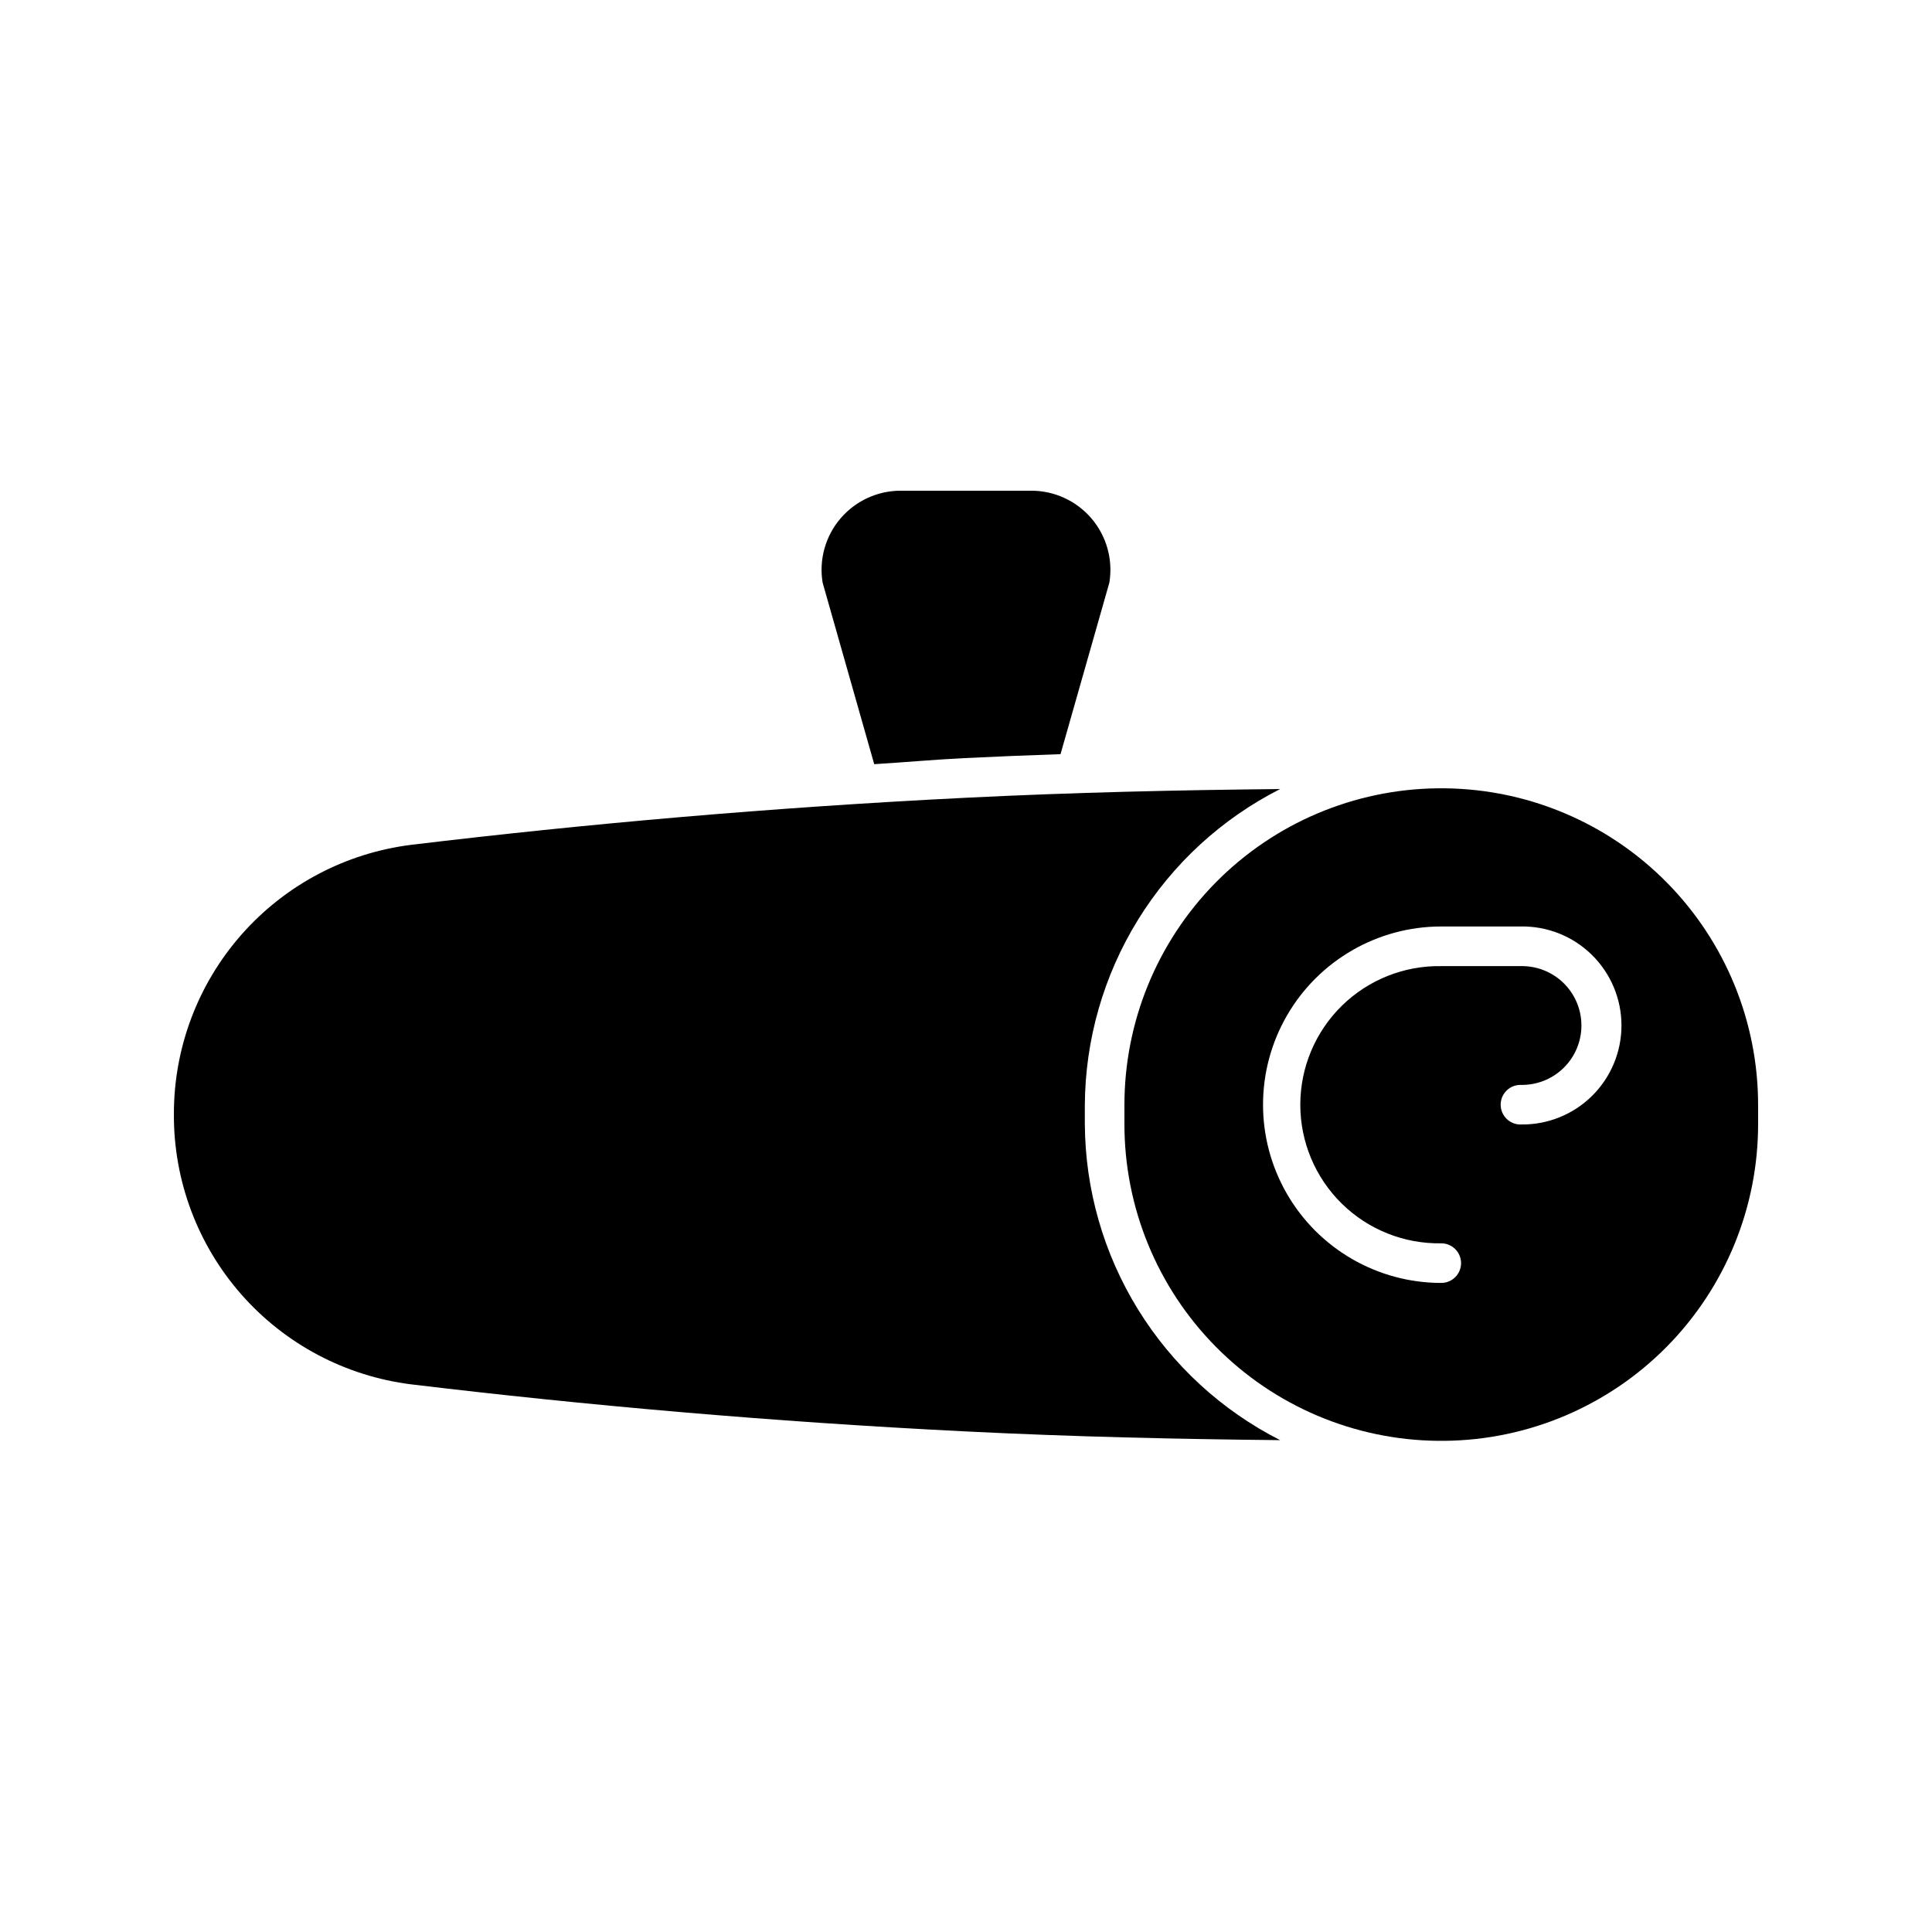
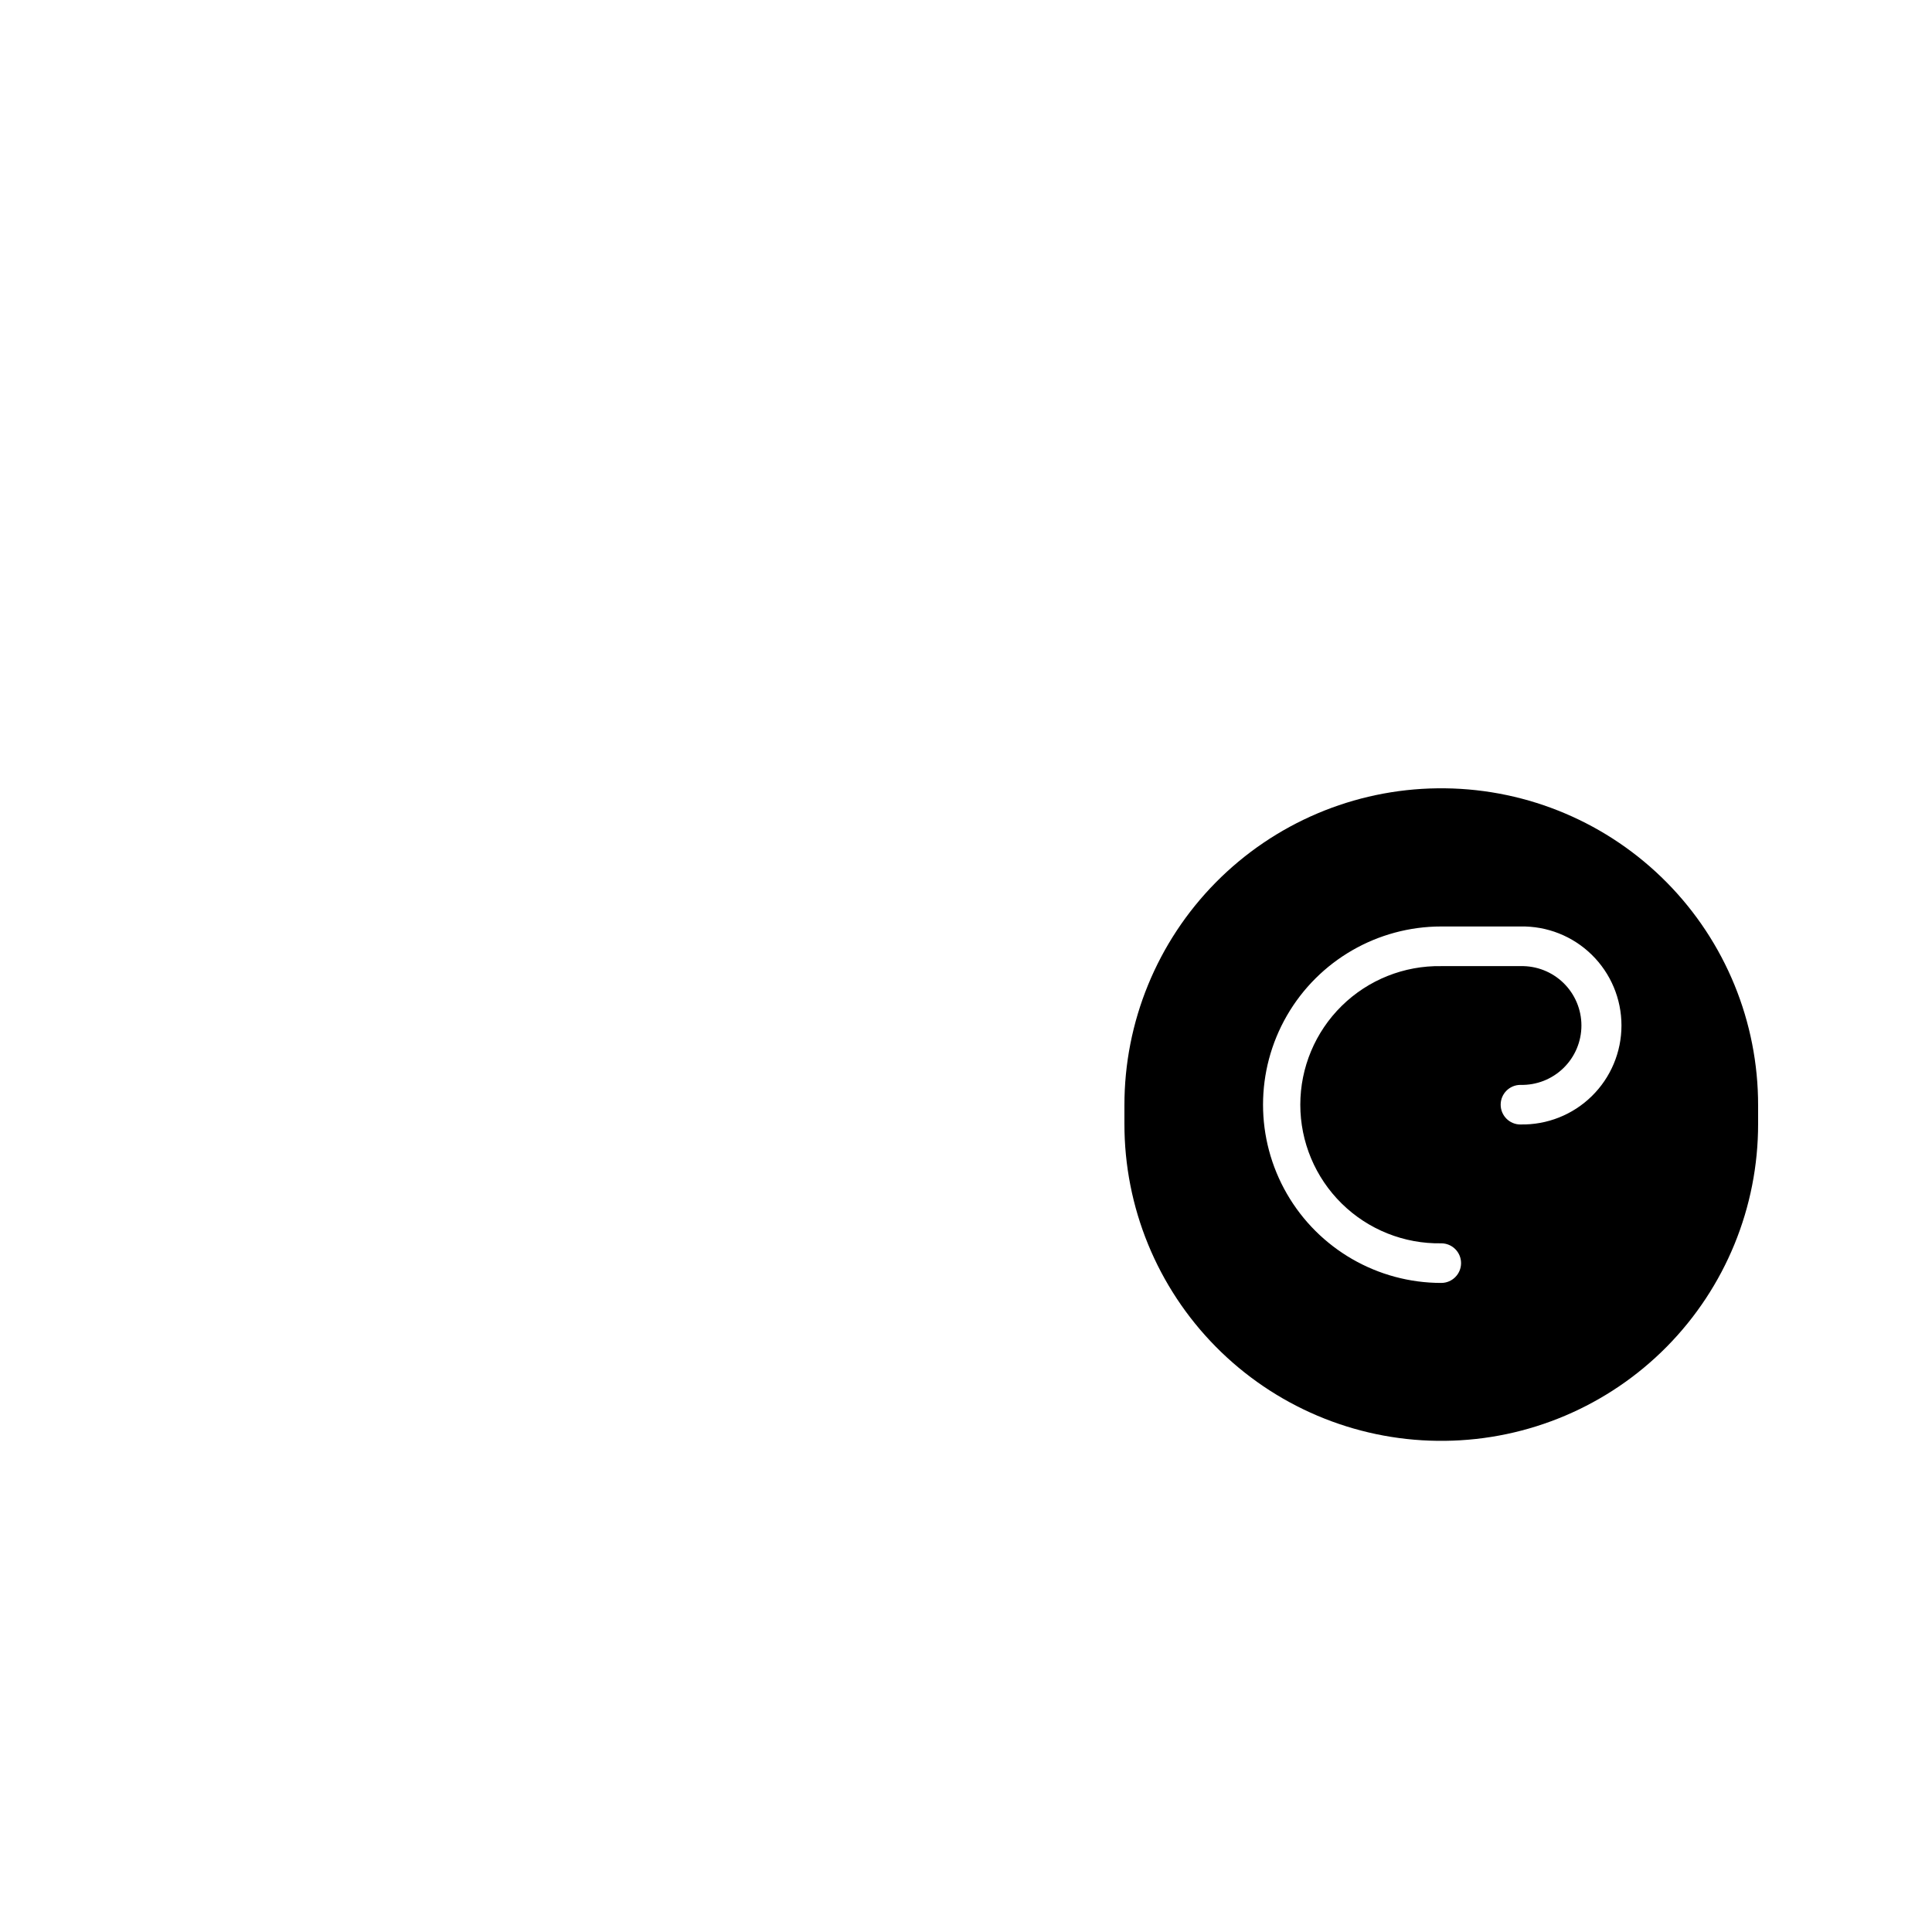
<svg xmlns="http://www.w3.org/2000/svg" fill="#000000" width="800px" height="800px" version="1.1" viewBox="144 144 512 512">
  <g>
    <path d="m526.94 352.91h-1.98c-22.113 0.25-43.234 9.215-58.773 24.953-15.535 15.734-24.234 36.969-24.203 59.082v4.863-0.004c-0.031 22.117 8.668 43.348 24.207 59.082 15.535 15.734 36.656 24.703 58.77 24.949h1.98c22.113-0.246 43.234-9.215 58.773-24.949 15.535-15.734 24.234-36.969 24.203-59.082v-4.859c0.031-22.113-8.668-43.348-24.203-59.082-15.539-15.738-36.66-24.703-58.773-24.953zm20 89.094c-2.898 0-5.246-2.352-5.246-5.25 0-2.898 2.348-5.246 5.246-5.246 4.246 0.109 8.355-1.5 11.395-4.465 3.043-2.961 4.758-7.027 4.758-11.273 0-4.246-1.715-8.312-4.758-11.277-3.039-2.961-7.148-4.57-11.395-4.461h-20.992c-9.848-0.168-19.352 3.629-26.375 10.535-7.023 6.906-10.98 16.344-10.98 26.195 0 9.852 3.957 19.289 10.98 26.195 7.023 6.906 16.527 10.703 26.375 10.535 2.898 0 5.25 2.348 5.25 5.246 0 2.898-2.352 5.25-5.25 5.25-16.871 0-32.465-9.004-40.902-23.617-8.438-14.613-8.438-32.617 0-47.23s24.031-23.617 40.902-23.617h20.992c7.051-0.141 13.859 2.559 18.895 7.496 5.035 4.934 7.871 11.688 7.871 18.738 0 7.051-2.836 13.805-7.871 18.738-5.035 4.938-11.844 7.637-18.895 7.496z" />
-     <path d="m431.49 441.8v-4.852c0.086-17.383 4.961-34.406 14.094-49.199 9.133-14.793 22.164-26.781 37.668-34.645-27.035 0.273-54.594 0.883-83.25 2.309-51.852 2.578-100.95 6.938-147.02 12.473-17.398 2.172-33.402 10.637-44.992 23.801-11.586 13.16-17.957 30.105-17.906 47.641v0.098c-0.055 17.535 6.316 34.484 17.902 47.648 11.59 13.16 27.594 21.625 44.996 23.797 46.07 5.535 95.168 9.895 147.02 12.477 28.66 1.426 56.223 2.035 83.254 2.309-15.504-7.867-28.543-19.855-37.676-34.648-9.133-14.793-14.008-31.82-14.09-49.207z" />
-     <path d="m425.05 343.86 12.945-45.465c0.996-6.09-0.738-12.309-4.742-17-4.004-4.691-9.875-7.383-16.043-7.352h-34.426c-6.168-0.031-12.035 2.66-16.043 7.352-4.004 4.691-5.738 10.91-4.738 17l13.676 48.121c7.93-0.484 15.891-1.211 23.797-1.605 8.301-0.41 16.855-0.754 25.574-1.051z" />
  </g>
</svg>